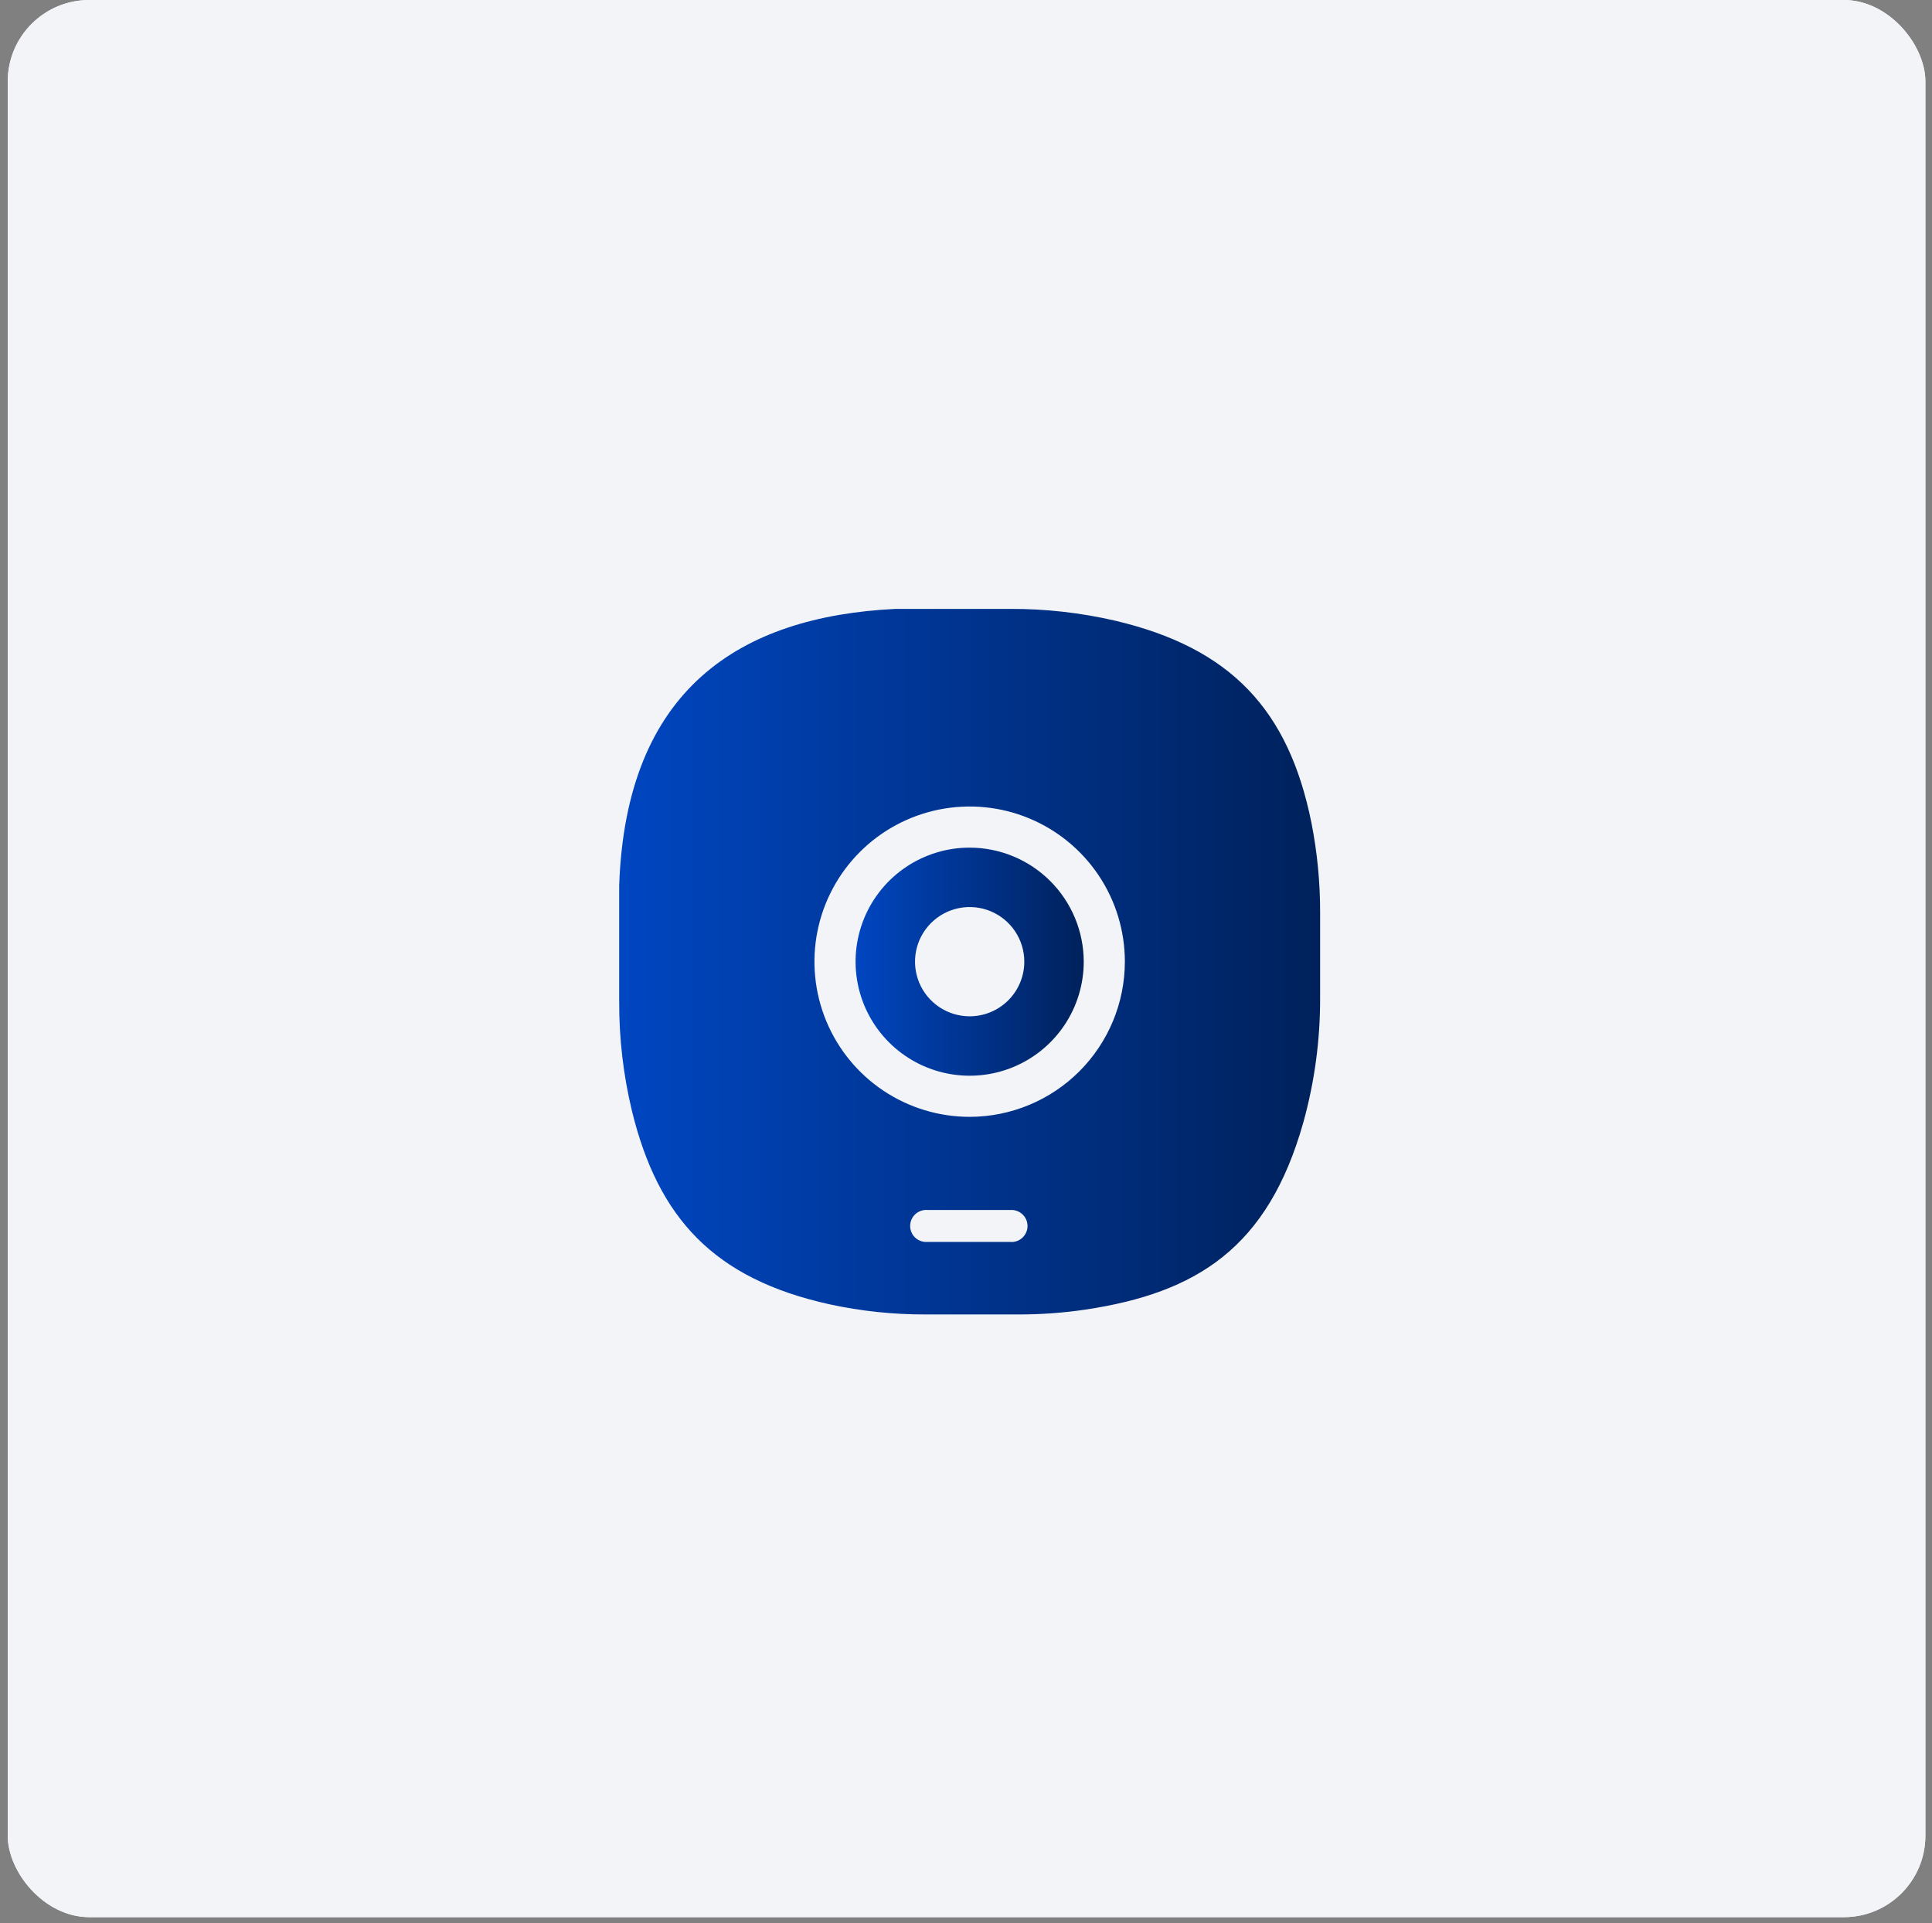
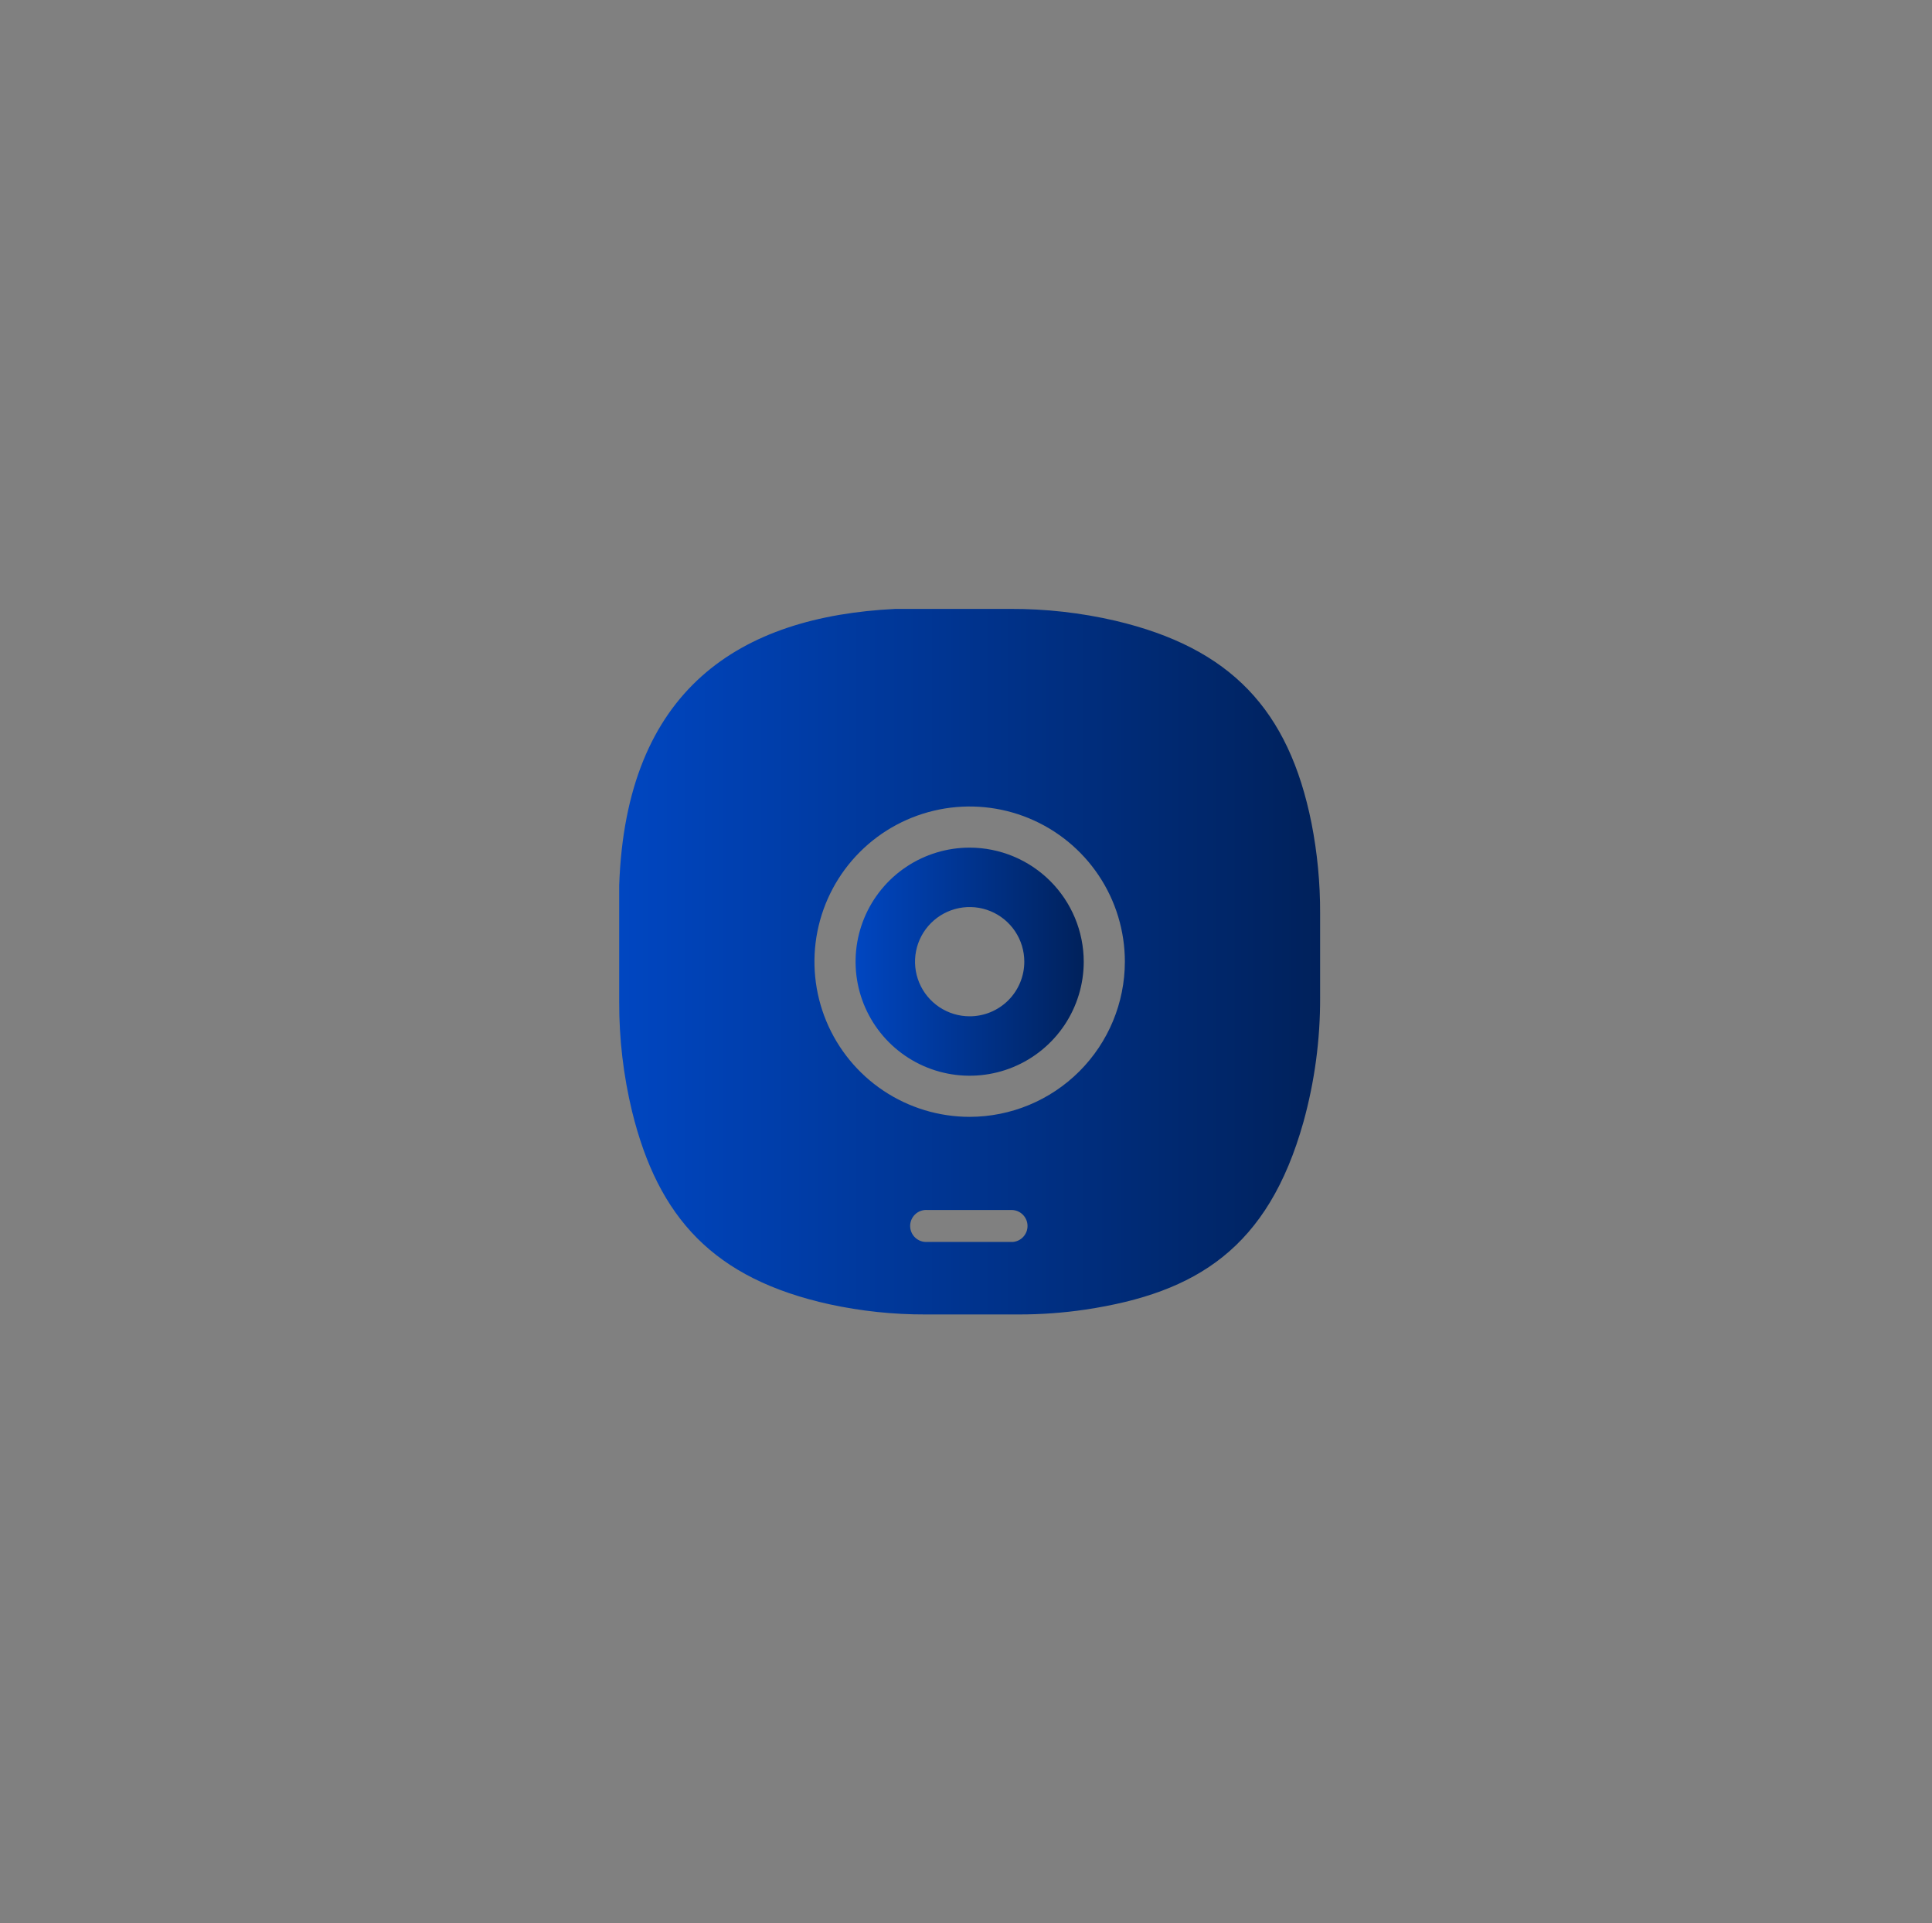
<svg xmlns="http://www.w3.org/2000/svg" width="237" height="236" viewBox="0 0 237 236" fill="none">
  <rect x="0" y="0" width="237" height="236" fill="#808080" stroke="none" />
-   <rect x="0.948" width="235.241" height="235.241" rx="10" fill="#F2F4F8" />
-   <rect x="0.948" width="235.241" height="235.241" rx="10" fill="#F2F4F8" />
  <path d="M118.948 104.006C116.181 104.006 113.475 104.826 111.174 106.364C108.872 107.902 107.079 110.088 106.019 112.645C104.96 115.202 104.683 118.016 105.223 120.73C105.763 123.445 107.096 125.938 109.053 127.895C111.01 129.853 113.504 131.185 116.218 131.725C118.933 132.265 121.747 131.988 124.304 130.929C126.861 129.87 129.047 128.076 130.584 125.775C132.122 123.473 132.943 120.768 132.943 118C132.937 114.29 131.461 110.734 128.838 108.111C126.214 105.488 122.658 104.011 118.948 104.006ZM118.948 124.703C117.623 124.703 116.327 124.31 115.224 123.573C114.122 122.837 113.263 121.79 112.756 120.565C112.248 119.34 112.116 117.993 112.374 116.692C112.633 115.392 113.271 114.198 114.209 113.26C115.146 112.323 116.34 111.684 117.641 111.426C118.941 111.167 120.289 111.3 121.514 111.807C122.738 112.314 123.785 113.174 124.522 114.276C125.258 115.378 125.652 116.674 125.652 118C125.652 119.778 124.945 121.483 123.688 122.74C122.431 123.997 120.726 124.703 118.948 124.703Z" fill="url(#paint0_linear_5_403)" />
  <path d="M160.88 100.986C158.089 87.087 150.977 79.5 136.809 76.163C132.587 75.185 128.265 74.698 123.93 74.713H109.854C90.719 75.648 76.801 84.579 75.957 108.622V122.918C75.941 127.453 76.472 131.974 77.538 136.382C80.735 149.392 87.514 156.906 101.77 160.044C105.645 160.884 109.6 161.3 113.565 161.287H124.945C127.686 161.292 130.423 161.093 133.135 160.693C146.821 158.642 155.557 153.1 159.886 137.701C161.267 132.723 161.958 127.578 161.94 122.412V112.053C161.952 108.338 161.597 104.631 160.88 100.986ZM124.143 152.387H113.769C113.499 152.408 113.227 152.374 112.971 152.285C112.714 152.196 112.479 152.055 112.28 151.871C112.081 151.687 111.922 151.464 111.814 151.216C111.705 150.967 111.649 150.699 111.649 150.428C111.649 150.157 111.705 149.889 111.814 149.64C111.922 149.392 112.081 149.169 112.28 148.985C112.479 148.801 112.714 148.66 112.971 148.571C113.227 148.482 113.499 148.447 113.769 148.469H124.159C124.666 148.489 125.146 148.704 125.498 149.071C125.85 149.437 126.047 149.925 126.047 150.433C126.047 150.94 125.85 151.428 125.498 151.795C125.146 152.161 124.666 152.376 124.159 152.396L124.143 152.387ZM118.948 137.04C115.183 137.04 111.502 135.923 108.37 133.831C105.239 131.739 102.799 128.765 101.358 125.286C99.917 121.807 99.54 117.979 100.274 114.286C101.009 110.592 102.822 107.2 105.485 104.537C108.148 101.874 111.541 100.061 115.234 99.326C118.927 98.591 122.756 98.968 126.235 100.409C129.714 101.851 132.687 104.291 134.78 107.422C136.872 110.553 137.988 114.234 137.988 118C137.983 123.048 135.975 127.888 132.405 131.457C128.836 135.027 123.996 137.034 118.948 137.04Z" fill="url(#paint1_linear_5_403)" />
  <defs>
    <linearGradient id="paint0_linear_5_403" x1="104.954" y1="118" x2="132.943" y2="118" gradientUnits="userSpaceOnUse">
      <stop stop-color="#0046C1" />
      <stop offset="1" stop-color="#00215B" />
    </linearGradient>
    <linearGradient id="paint1_linear_5_403" x1="75.957" y1="118" x2="161.94" y2="118" gradientUnits="userSpaceOnUse">
      <stop stop-color="#0046C1" />
      <stop offset="1" stop-color="#00215B" />
    </linearGradient>
  </defs>
</svg>